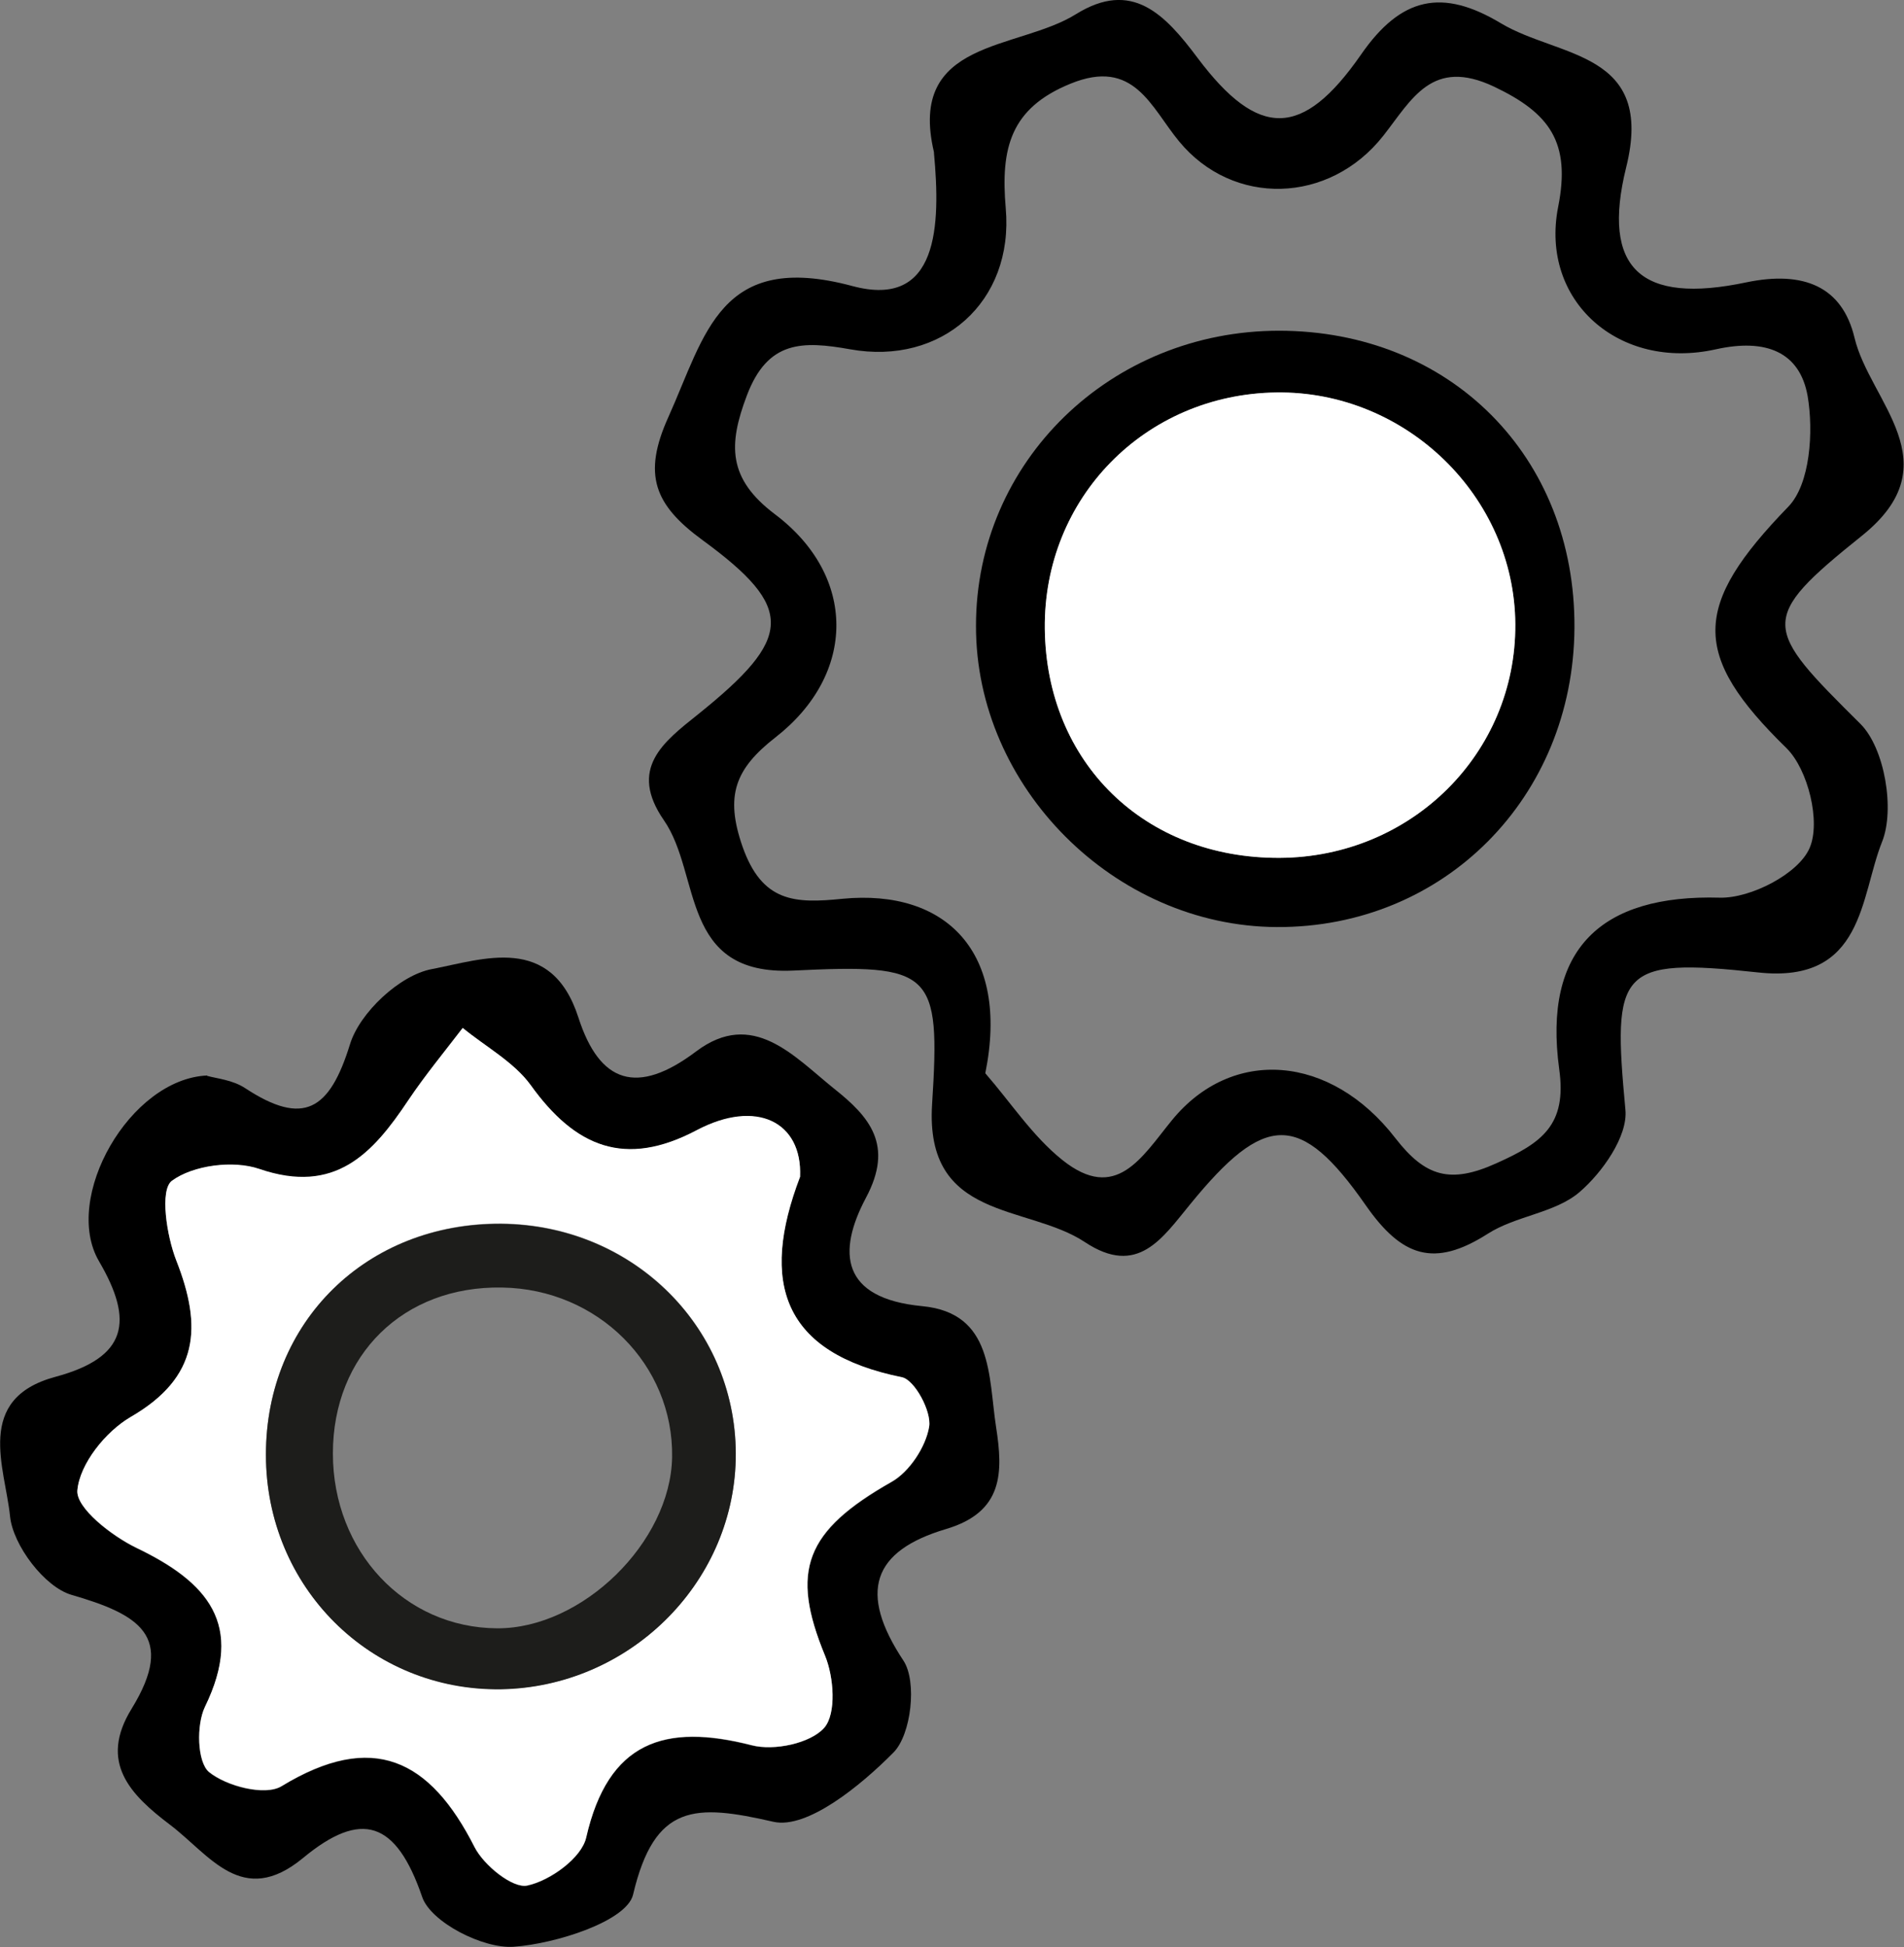
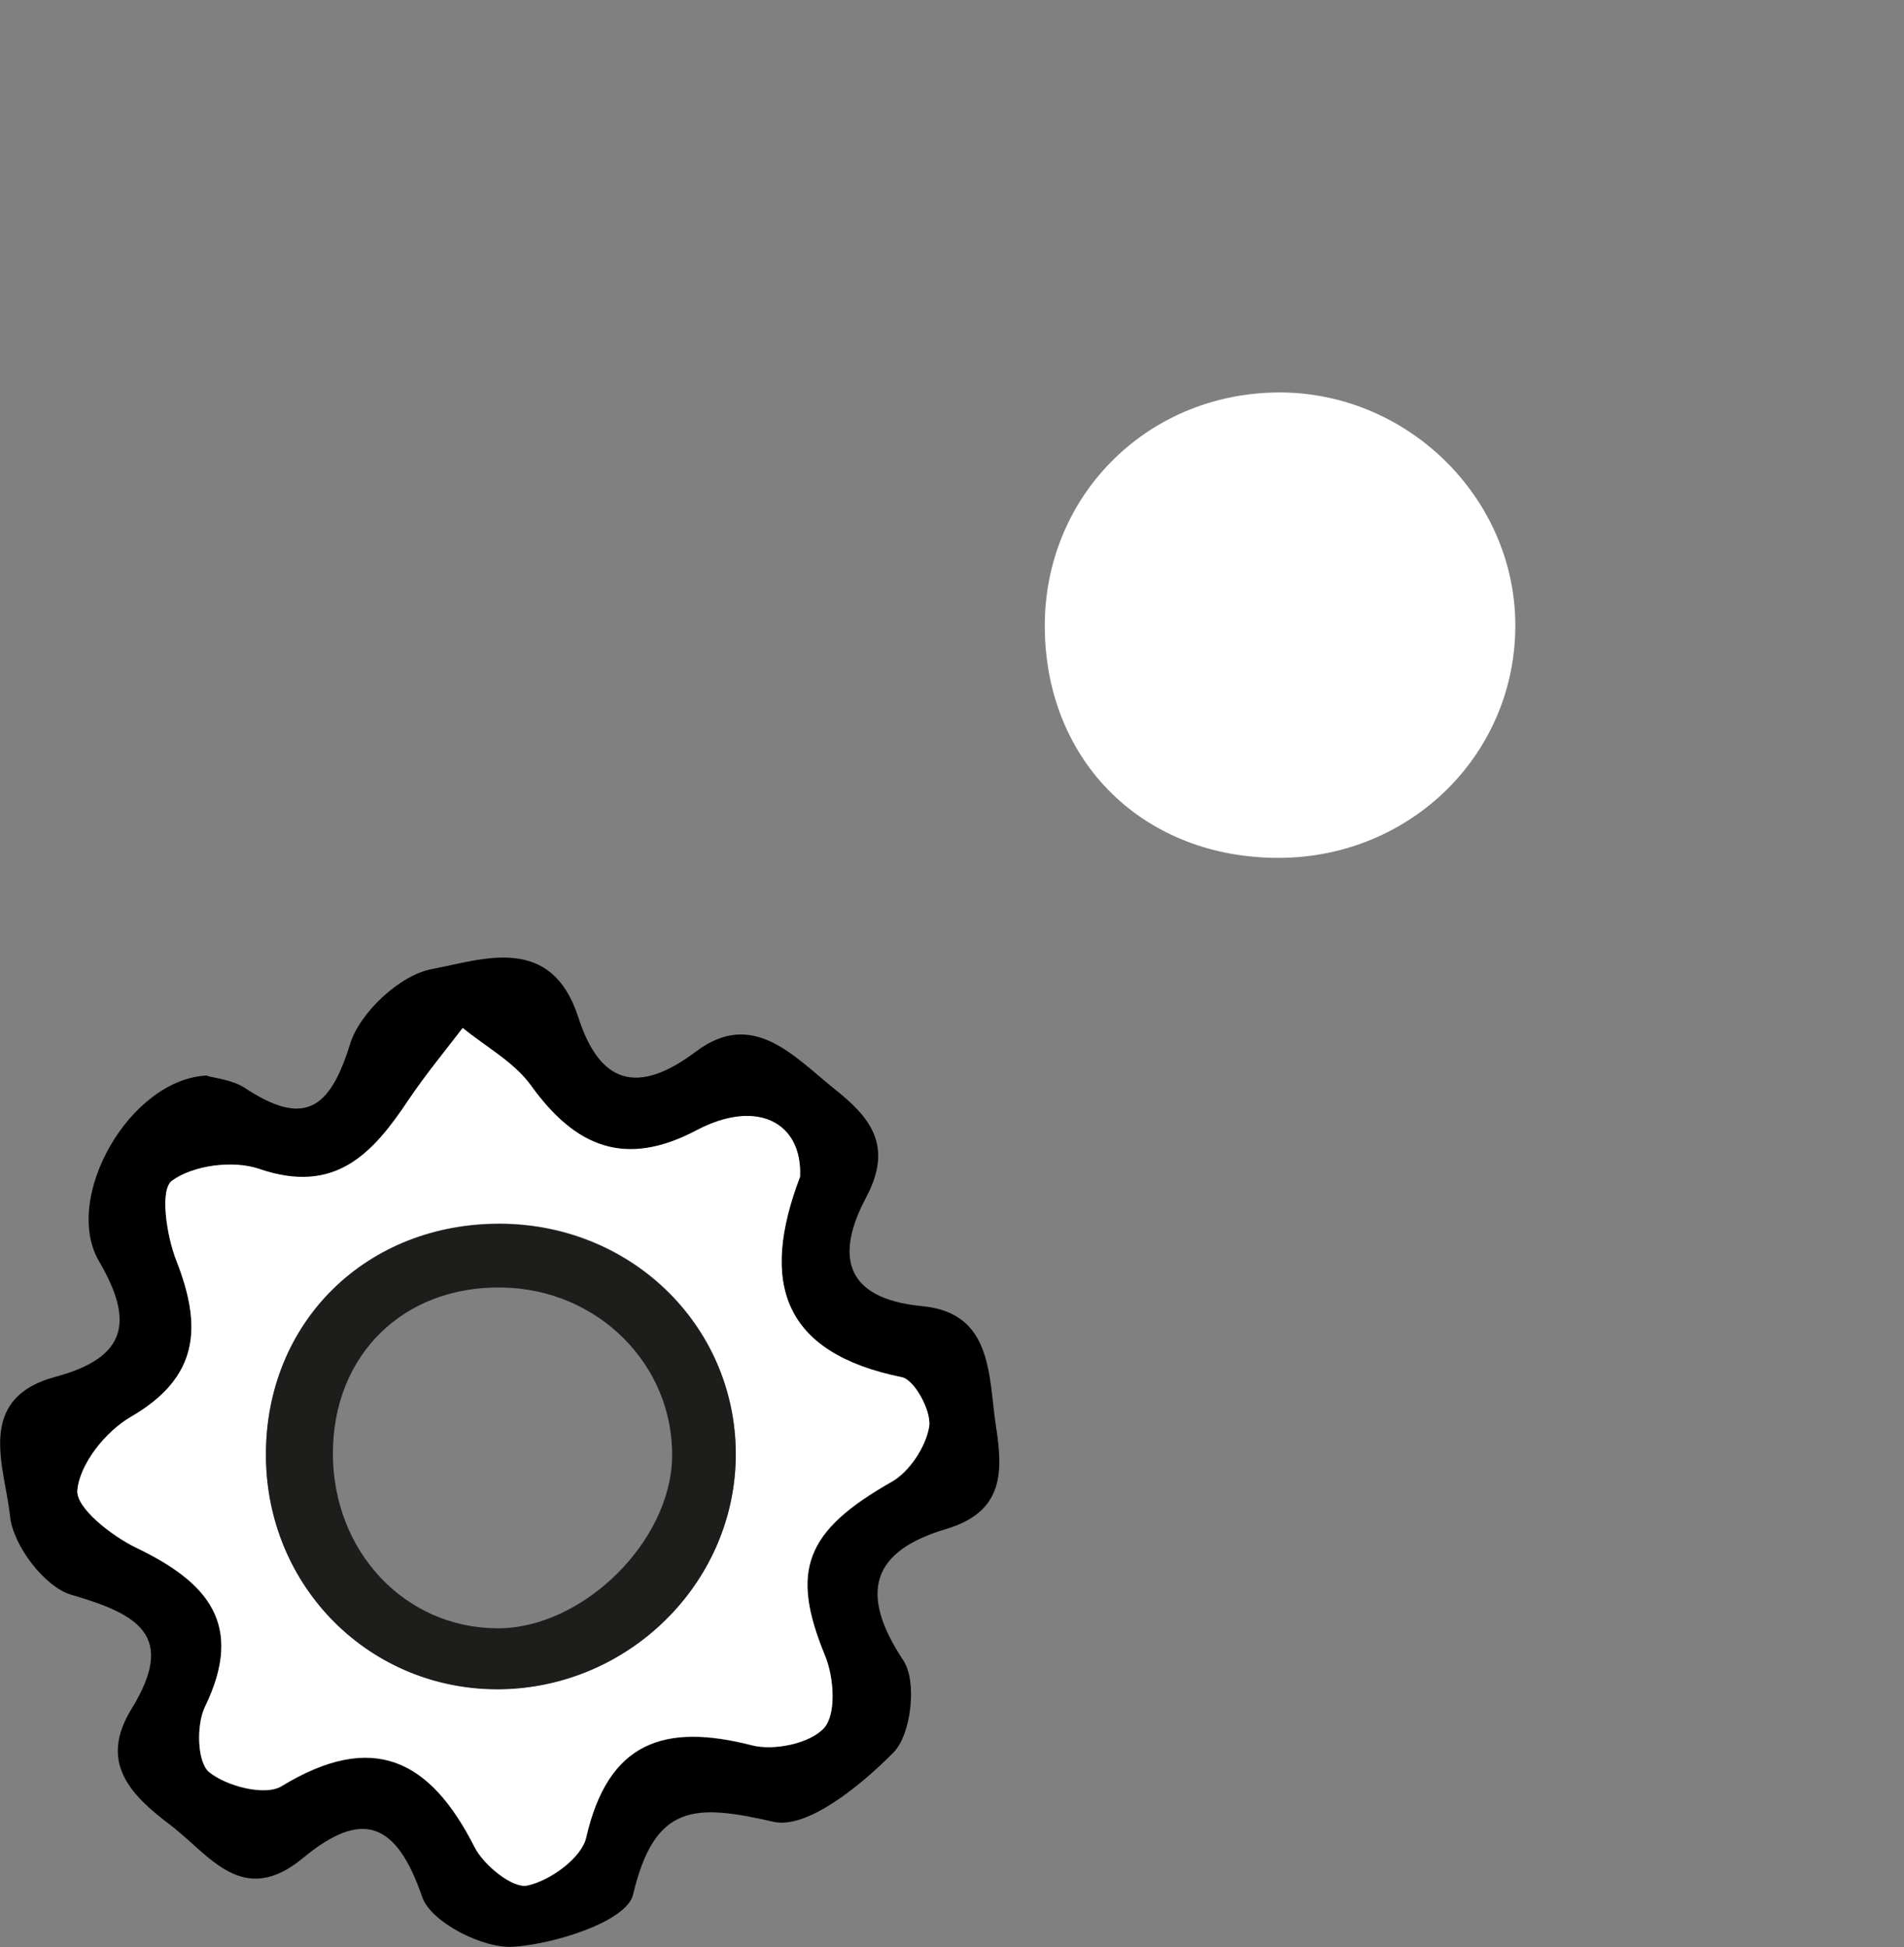
<svg xmlns="http://www.w3.org/2000/svg" id="Ebene_2" viewBox="0 0 51.19 52.34">
  <rect x="0" y="0" width="51.19" height="52.34" fill="#808080" stroke="none" />
  <defs>
    <style>.cls-1{fill:#1d1d1b;}.cls-2{fill:#fff;}</style>
  </defs>
  <g id="Ebene_1-2">
-     <path d="M25.11,4.09c-.72-3.05,2.25-2.73,3.82-3.71,1.5-.93,2.38-.01,3.27,1.18,1.63,2.17,2.82,2.17,4.39-.09,1.08-1.56,2.19-1.79,3.77-.84,1.56.93,4.14.74,3.36,3.87-.67,2.72.39,3.69,3.23,3.09,1.54-.32,2.58.11,2.91,1.49.41,1.72,2.63,3.37.2,5.32-2.82,2.26-2.66,2.46-.04,5.06.65.65.93,2.3.58,3.17-.59,1.47-.48,3.82-3.33,3.51-3.77-.41-3.92-.06-3.57,3.69.07.71-.62,1.69-1.24,2.22-.66.56-1.71.63-2.47,1.12-1.43.91-2.3.62-3.27-.77-1.77-2.54-2.72-2.48-4.72-.03-.75.91-1.41,1.96-2.83,1.02-1.55-1.03-4.31-.56-4.11-3.71.23-3.59.01-3.77-3.74-3.59-3.05.14-2.46-2.58-3.47-4.04-.96-1.39-.02-2.1.92-2.85,2.55-2.05,2.62-2.85.12-4.68-1.3-.95-1.62-1.76-.92-3.31,1-2.22,1.38-4.48,4.95-3.52,2.32.62,2.37-1.64,2.19-3.58ZM26.49,28.85c.68.78,1.27,1.69,2.07,2.33,1.45,1.16,2.14-.08,2.95-1.07,1.61-1.97,4.26-1.78,6.01.49.8,1.03,1.47,1.23,2.71.67,1.23-.55,1.9-1.03,1.69-2.53-.44-3.23,1.12-4.7,4.32-4.61.83.02,2.11-.64,2.41-1.33.31-.7-.04-2.12-.62-2.69-2.57-2.51-2.54-3.82.05-6.49.59-.61.68-2.02.52-2.97-.21-1.19-1.12-1.56-2.47-1.26-2.6.58-4.73-1.3-4.24-3.82.35-1.75-.23-2.53-1.72-3.24-1.67-.79-2.21.34-2.98,1.32-1.45,1.84-4.04,1.91-5.49.15-.76-.92-1.21-2.25-2.92-1.55-1.62.66-1.88,1.74-1.74,3.35.22,2.52-1.73,4.23-4.18,3.79-1.29-.23-2.22-.24-2.78,1.24-.5,1.32-.52,2.23.75,3.19,2.21,1.66,2.2,4.3.02,6-1.09.85-1.36,1.57-.89,2.93.53,1.51,1.41,1.54,2.69,1.41,2.79-.27,4.5,1.44,3.84,4.69Z" />
    <path d="M5.57,28.92c.25.07.69.11,1.02.33,1.57,1.03,2.27.6,2.82-1.18.26-.85,1.34-1.86,2.2-2.02,1.37-.26,3.21-.96,3.94,1.3.57,1.77,1.58,2.11,3.17.91,1.52-1.14,2.62.13,3.7,1,.96.76,1.62,1.52.86,2.94-.77,1.45-.68,2.7,1.51,2.91,1.92.18,1.78,1.89,1.99,3.25.19,1.22.2,2.28-1.34,2.74-1.99.59-2.37,1.7-1.15,3.54.37.56.21,1.99-.27,2.47-.87.88-2.32,2.07-3.23,1.86-2.1-.48-3.19-.5-3.77,1.96-.17.71-2.07,1.32-3.21,1.4-.82.06-2.23-.66-2.46-1.34-.7-2.04-1.63-2.35-3.21-1.04-1.63,1.34-2.5-.09-3.57-.9-1.07-.81-1.92-1.68-1.03-3.12,1.21-1.97.17-2.54-1.62-3.06-.72-.21-1.57-1.33-1.65-2.11-.13-1.3-.97-3.16,1.22-3.75,1.93-.52,2.12-1.49,1.17-3.11-.99-1.7.83-4.9,2.91-4.99ZM21.51,31.63c.06-1.46-1.16-2.09-2.78-1.24-1.93,1.02-3.26.44-4.46-1.21-.45-.63-1.21-1.04-1.83-1.54-.49.65-1.01,1.27-1.46,1.94-.96,1.44-1.97,2.56-4.01,1.85-.7-.24-1.78-.1-2.35.32-.32.24-.14,1.47.12,2.14.7,1.78.62,3.14-1.23,4.21-.67.39-1.36,1.26-1.43,1.97-.04.47.92,1.22,1.58,1.54,1.92.92,2.93,2.06,1.85,4.28-.24.48-.21,1.49.11,1.75.46.38,1.5.65,1.95.38,2.45-1.49,3.99-.73,5.19,1.64.25.49,1.03,1.12,1.42,1.03.61-.13,1.45-.74,1.58-1.29.59-2.58,2.1-3.08,4.45-2.48.6.15,1.58-.05,1.95-.47.33-.38.26-1.36.02-1.94-.94-2.28-.53-3.35,1.79-4.67.48-.27.92-.94,1.01-1.48.07-.41-.39-1.26-.73-1.33-3.21-.65-3.83-2.53-2.74-5.39Z" />
    <path class="cls-2" d="M21.51,31.63c-1.09,2.85-.47,4.74,2.74,5.39.34.07.8.92.73,1.33-.09.54-.53,1.21-1.01,1.48-2.33,1.32-2.73,2.39-1.79,4.67.24.58.31,1.56-.02,1.94-.37.42-1.35.63-1.95.47-2.34-.6-3.86-.1-4.45,2.48-.12.55-.97,1.16-1.58,1.29-.39.09-1.17-.54-1.42-1.03-1.2-2.37-2.74-3.13-5.19-1.64-.44.27-1.48,0-1.95-.38-.32-.27-.34-1.27-.11-1.75,1.08-2.22.07-3.36-1.85-4.28-.66-.32-1.62-1.07-1.58-1.54.06-.71.76-1.58,1.43-1.97,1.85-1.07,1.93-2.43,1.23-4.21-.26-.66-.45-1.89-.12-2.14.57-.42,1.65-.56,2.35-.32,2.04.7,3.05-.41,4.01-1.85.45-.67.97-1.3,1.46-1.94.62.51,1.38.92,1.83,1.54,1.19,1.66,2.53,2.23,4.46,1.21,1.61-.85,2.84-.22,2.78,1.24ZM7.15,39.1c0,3.55,2.81,6.35,6.32,6.3,3.42-.05,6.23-2.8,6.31-6.17.08-3.49-2.72-6.31-6.3-6.34-3.61-.03-6.33,2.63-6.33,6.2Z" />
-     <path d="M34.38,8.89c4.61,0,7.98,3.38,7.95,7.99-.03,4.56-3.51,8.06-8,8.04-4.36-.02-8.1-3.76-8.09-8.1,0-4.41,3.62-7.93,8.15-7.93ZM34.41,23.06c3.53-.02,6.35-2.81,6.33-6.28-.02-3.44-2.95-6.28-6.43-6.23-3.52.05-6.25,2.84-6.22,6.35.04,3.6,2.69,6.18,6.32,6.16Z" />
    <path class="cls-1" d="M7.15,39.1c0-3.57,2.71-6.23,6.33-6.2,3.58.03,6.38,2.85,6.3,6.34-.08,3.36-2.89,6.11-6.31,6.17-3.51.05-6.32-2.75-6.32-6.3ZM8.95,39.07c0,2.63,1.93,4.69,4.42,4.7,2.28.01,4.66-2.31,4.7-4.6.04-2.48-1.99-4.52-4.57-4.56-2.65-.05-4.55,1.81-4.55,4.46Z" />
    <path class="cls-2" d="M34.41,23.06c-3.64.02-6.28-2.56-6.32-6.16-.04-3.51,2.69-6.3,6.22-6.35,3.48-.05,6.41,2.79,6.43,6.23.02,3.47-2.79,6.26-6.33,6.28Z" />
  </g>
</svg>